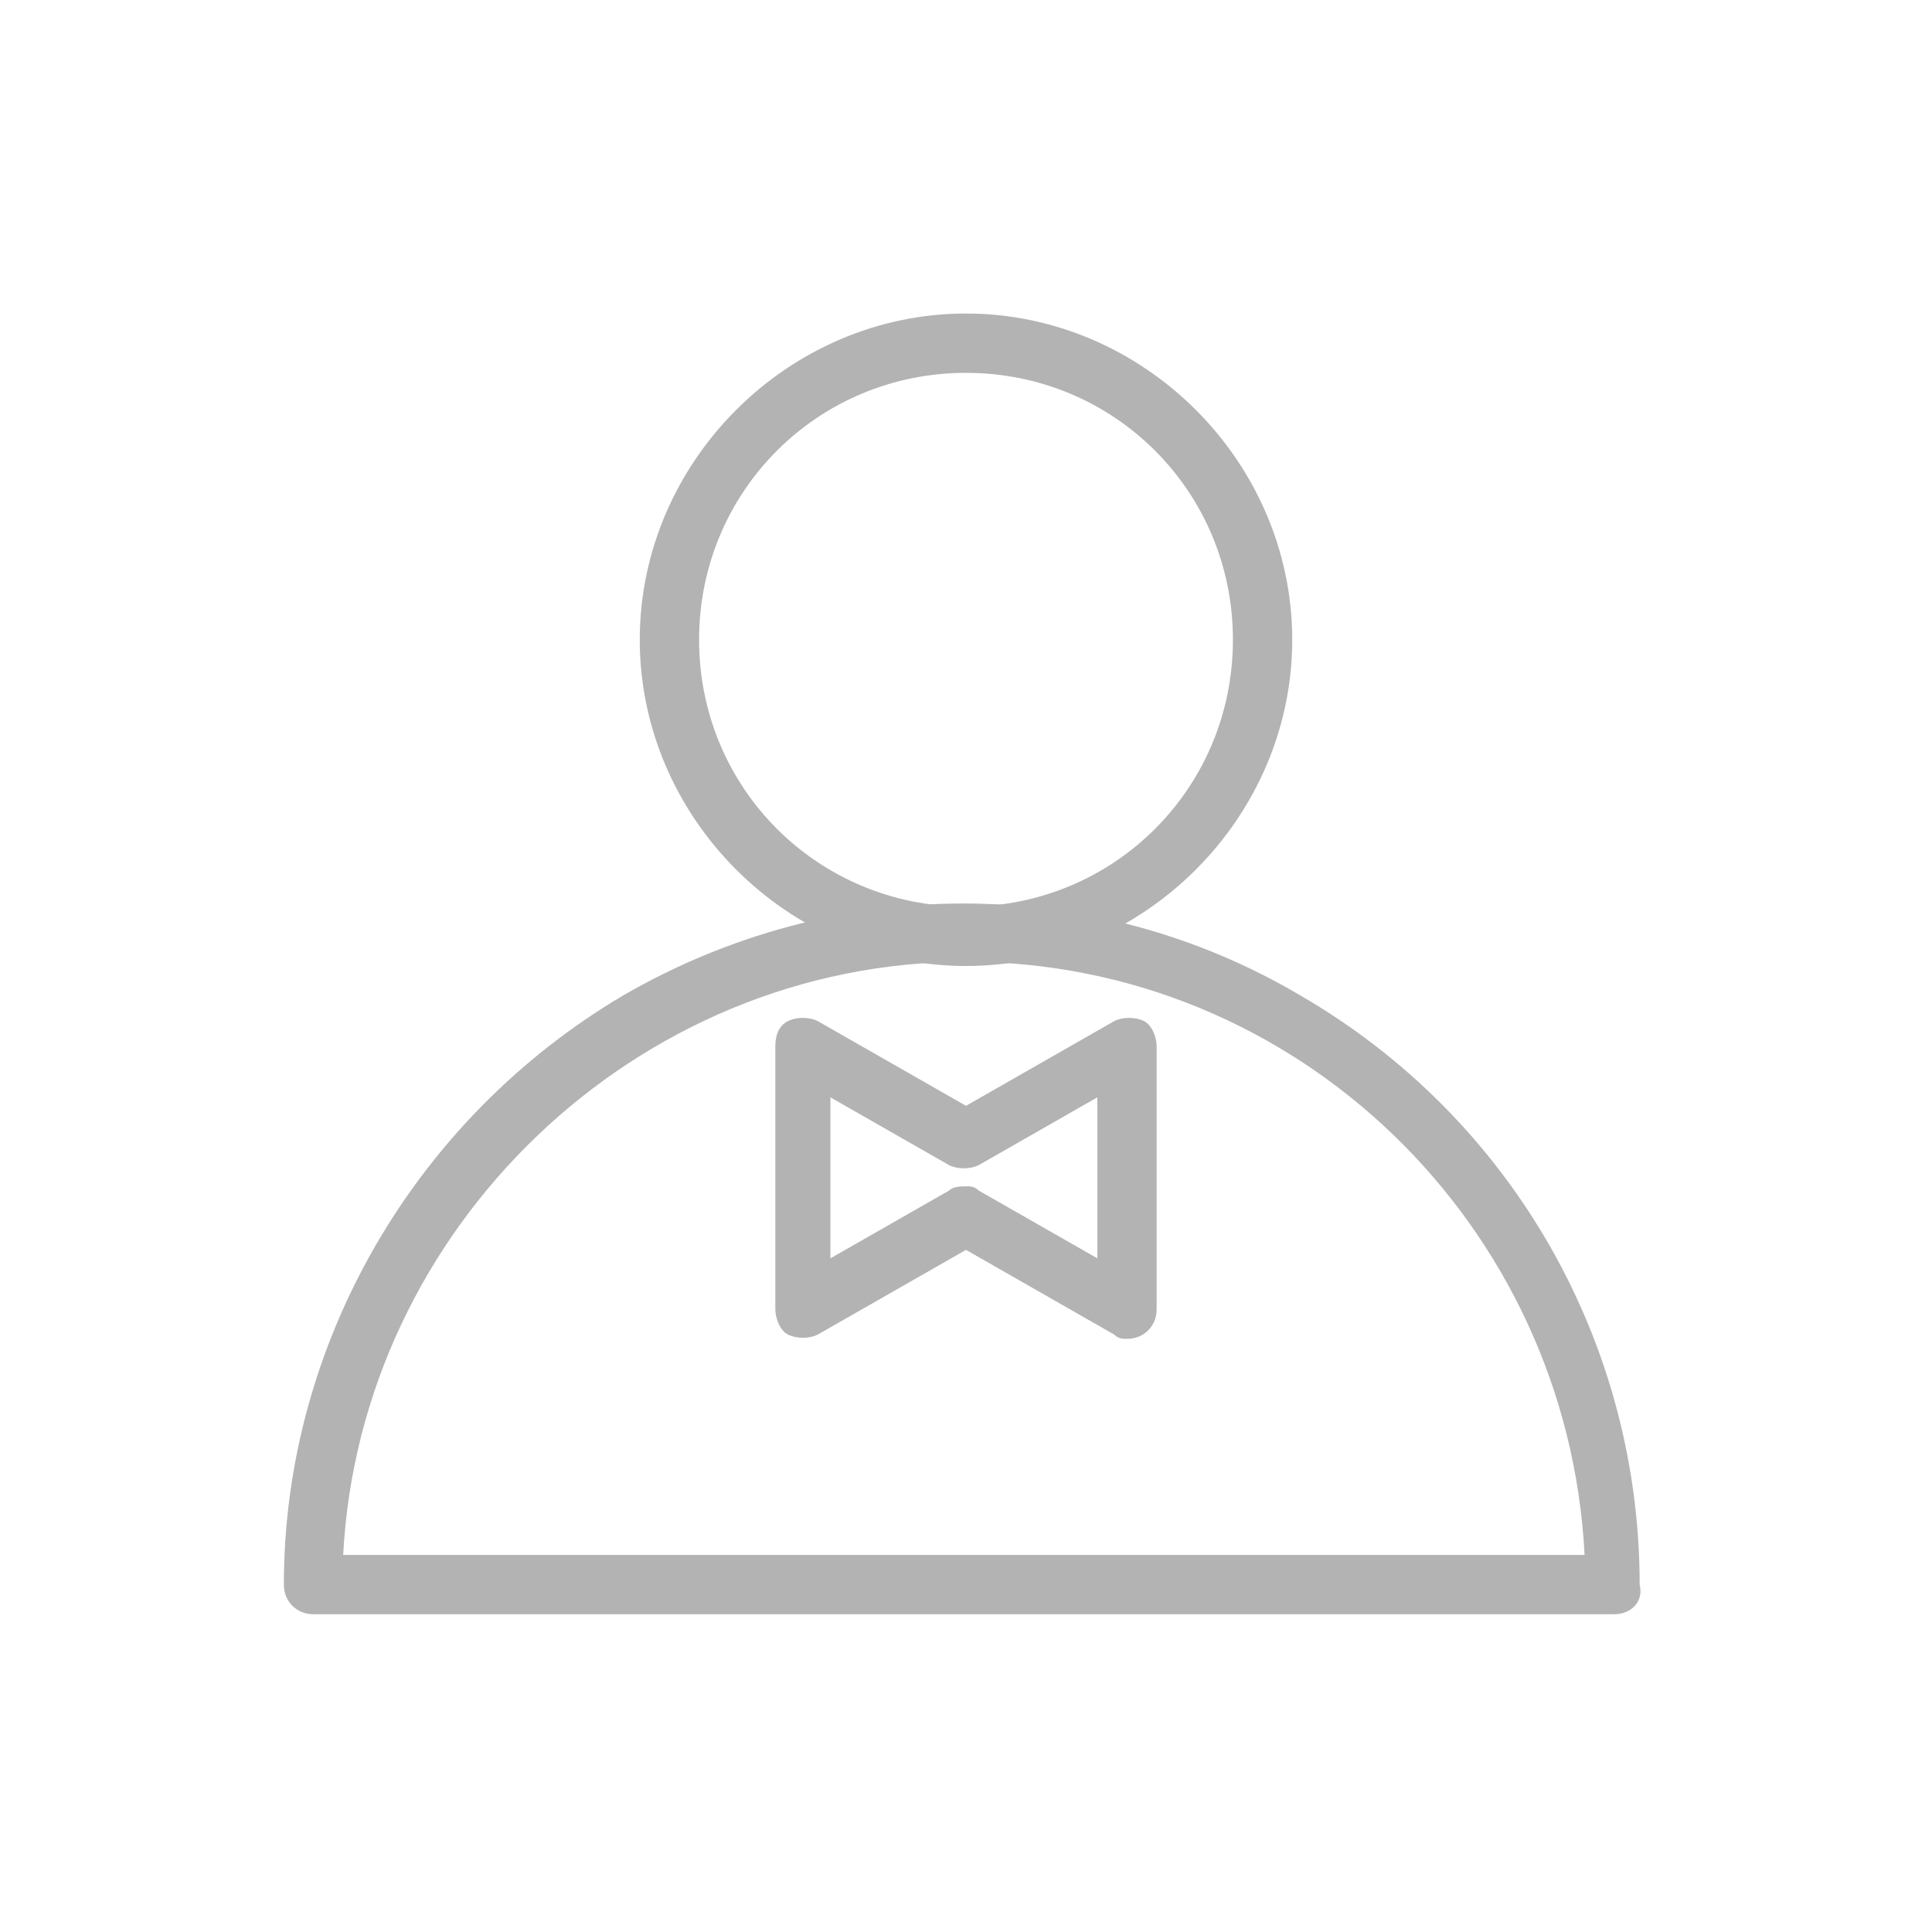
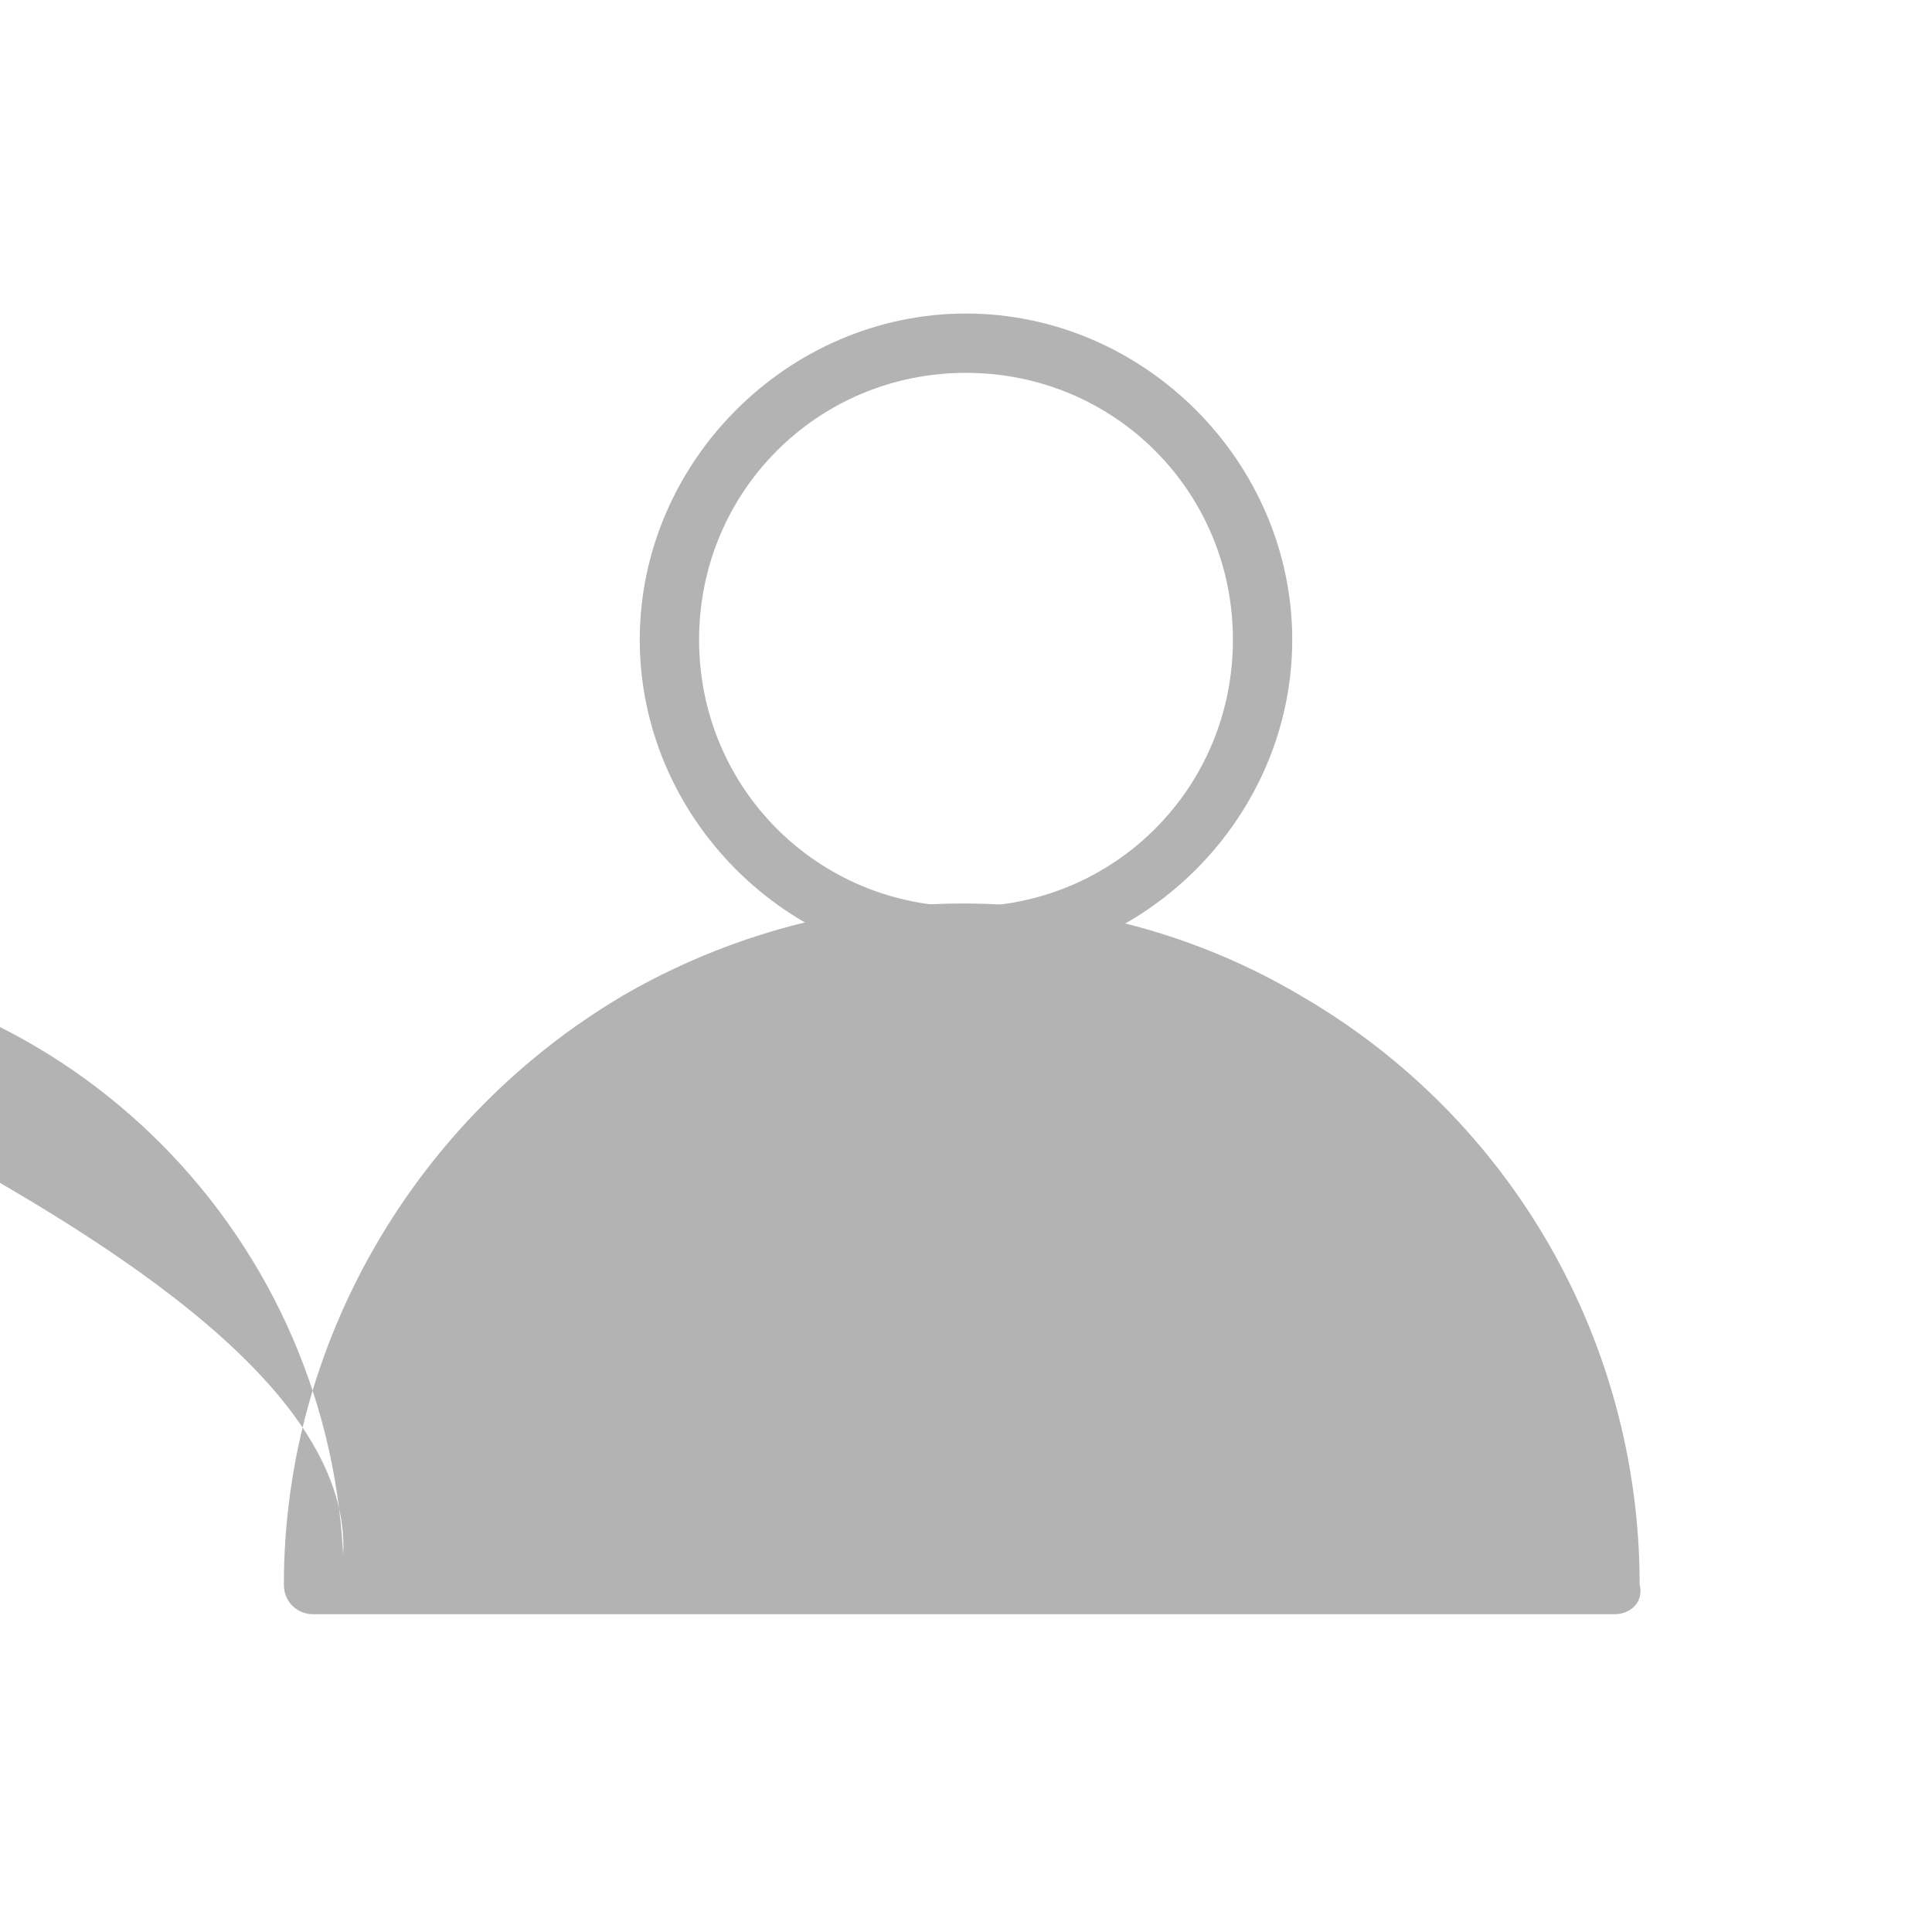
<svg xmlns="http://www.w3.org/2000/svg" version="1.1" id="图层_1" x="0px" y="0px" viewBox="0 0 45.6 45.6" style="enable-background:new 0 0 45.6 45.6;" xml:space="preserve">
  <style type="text/css">
	.st0{fill-rule:evenodd;clip-rule:evenodd;fill:#B3B3B3;}
</style>
  <g id="图层_x0020_1">
    <g id="_2220301518288">
      <path class="st0" d="M22.8,22.8c-4.2,0-7.7-3.5-7.7-7.7s3.5-7.7,7.7-7.7s7.7,3.5,7.7,7.7S27,22.8,22.8,22.8z M22.8,8.8    c-3.5,0-6.3,2.8-6.3,6.3s2.8,6.3,6.3,6.3c3.5,0,6.3-2.8,6.3-6.3C29.1,11.6,26.3,8.8,22.8,8.8z" />
-       <path class="st0" d="M38.1,38.1H7.4c-0.4,0-0.7-0.3-0.7-0.7c0-5.7,3.1-11,8-13.9c5-2.9,11.1-2.9,16,0c5,2.9,8,8.2,8,13.9    C38.8,37.8,38.5,38.1,38.1,38.1z M8.1,36.7h29.3c-0.4-7.8-6.8-14-14.6-14S8.5,29,8.1,36.7z" />
-       <path class="st0" d="M26.6,31.6c-0.1,0-0.2,0-0.3-0.1l-3.5-2l-3.5,2c-0.2,0.1-0.5,0.1-0.7,0c-0.2-0.1-0.3-0.4-0.3-0.6v-6.2    c0-0.3,0.1-0.5,0.3-0.6c0.2-0.1,0.5-0.1,0.7,0l3.5,2l3.5-2c0.2-0.1,0.5-0.1,0.7,0c0.2,0.1,0.3,0.4,0.3,0.6v6.2    C27.3,31.3,27,31.6,26.6,31.6z M22.8,28c0.1,0,0.2,0,0.3,0.1l2.8,1.6v-3.8l-2.8,1.6c-0.2,0.1-0.5,0.1-0.7,0l-2.8-1.6v3.8l2.8-1.6    C22.5,28,22.7,28,22.8,28L22.8,28L22.8,28z" />
+       <path class="st0" d="M38.1,38.1H7.4c-0.4,0-0.7-0.3-0.7-0.7c0-5.7,3.1-11,8-13.9c5-2.9,11.1-2.9,16,0c5,2.9,8,8.2,8,13.9    C38.8,37.8,38.5,38.1,38.1,38.1z M8.1,36.7c-0.4-7.8-6.8-14-14.6-14S8.5,29,8.1,36.7z" />
    </g>
  </g>
</svg>